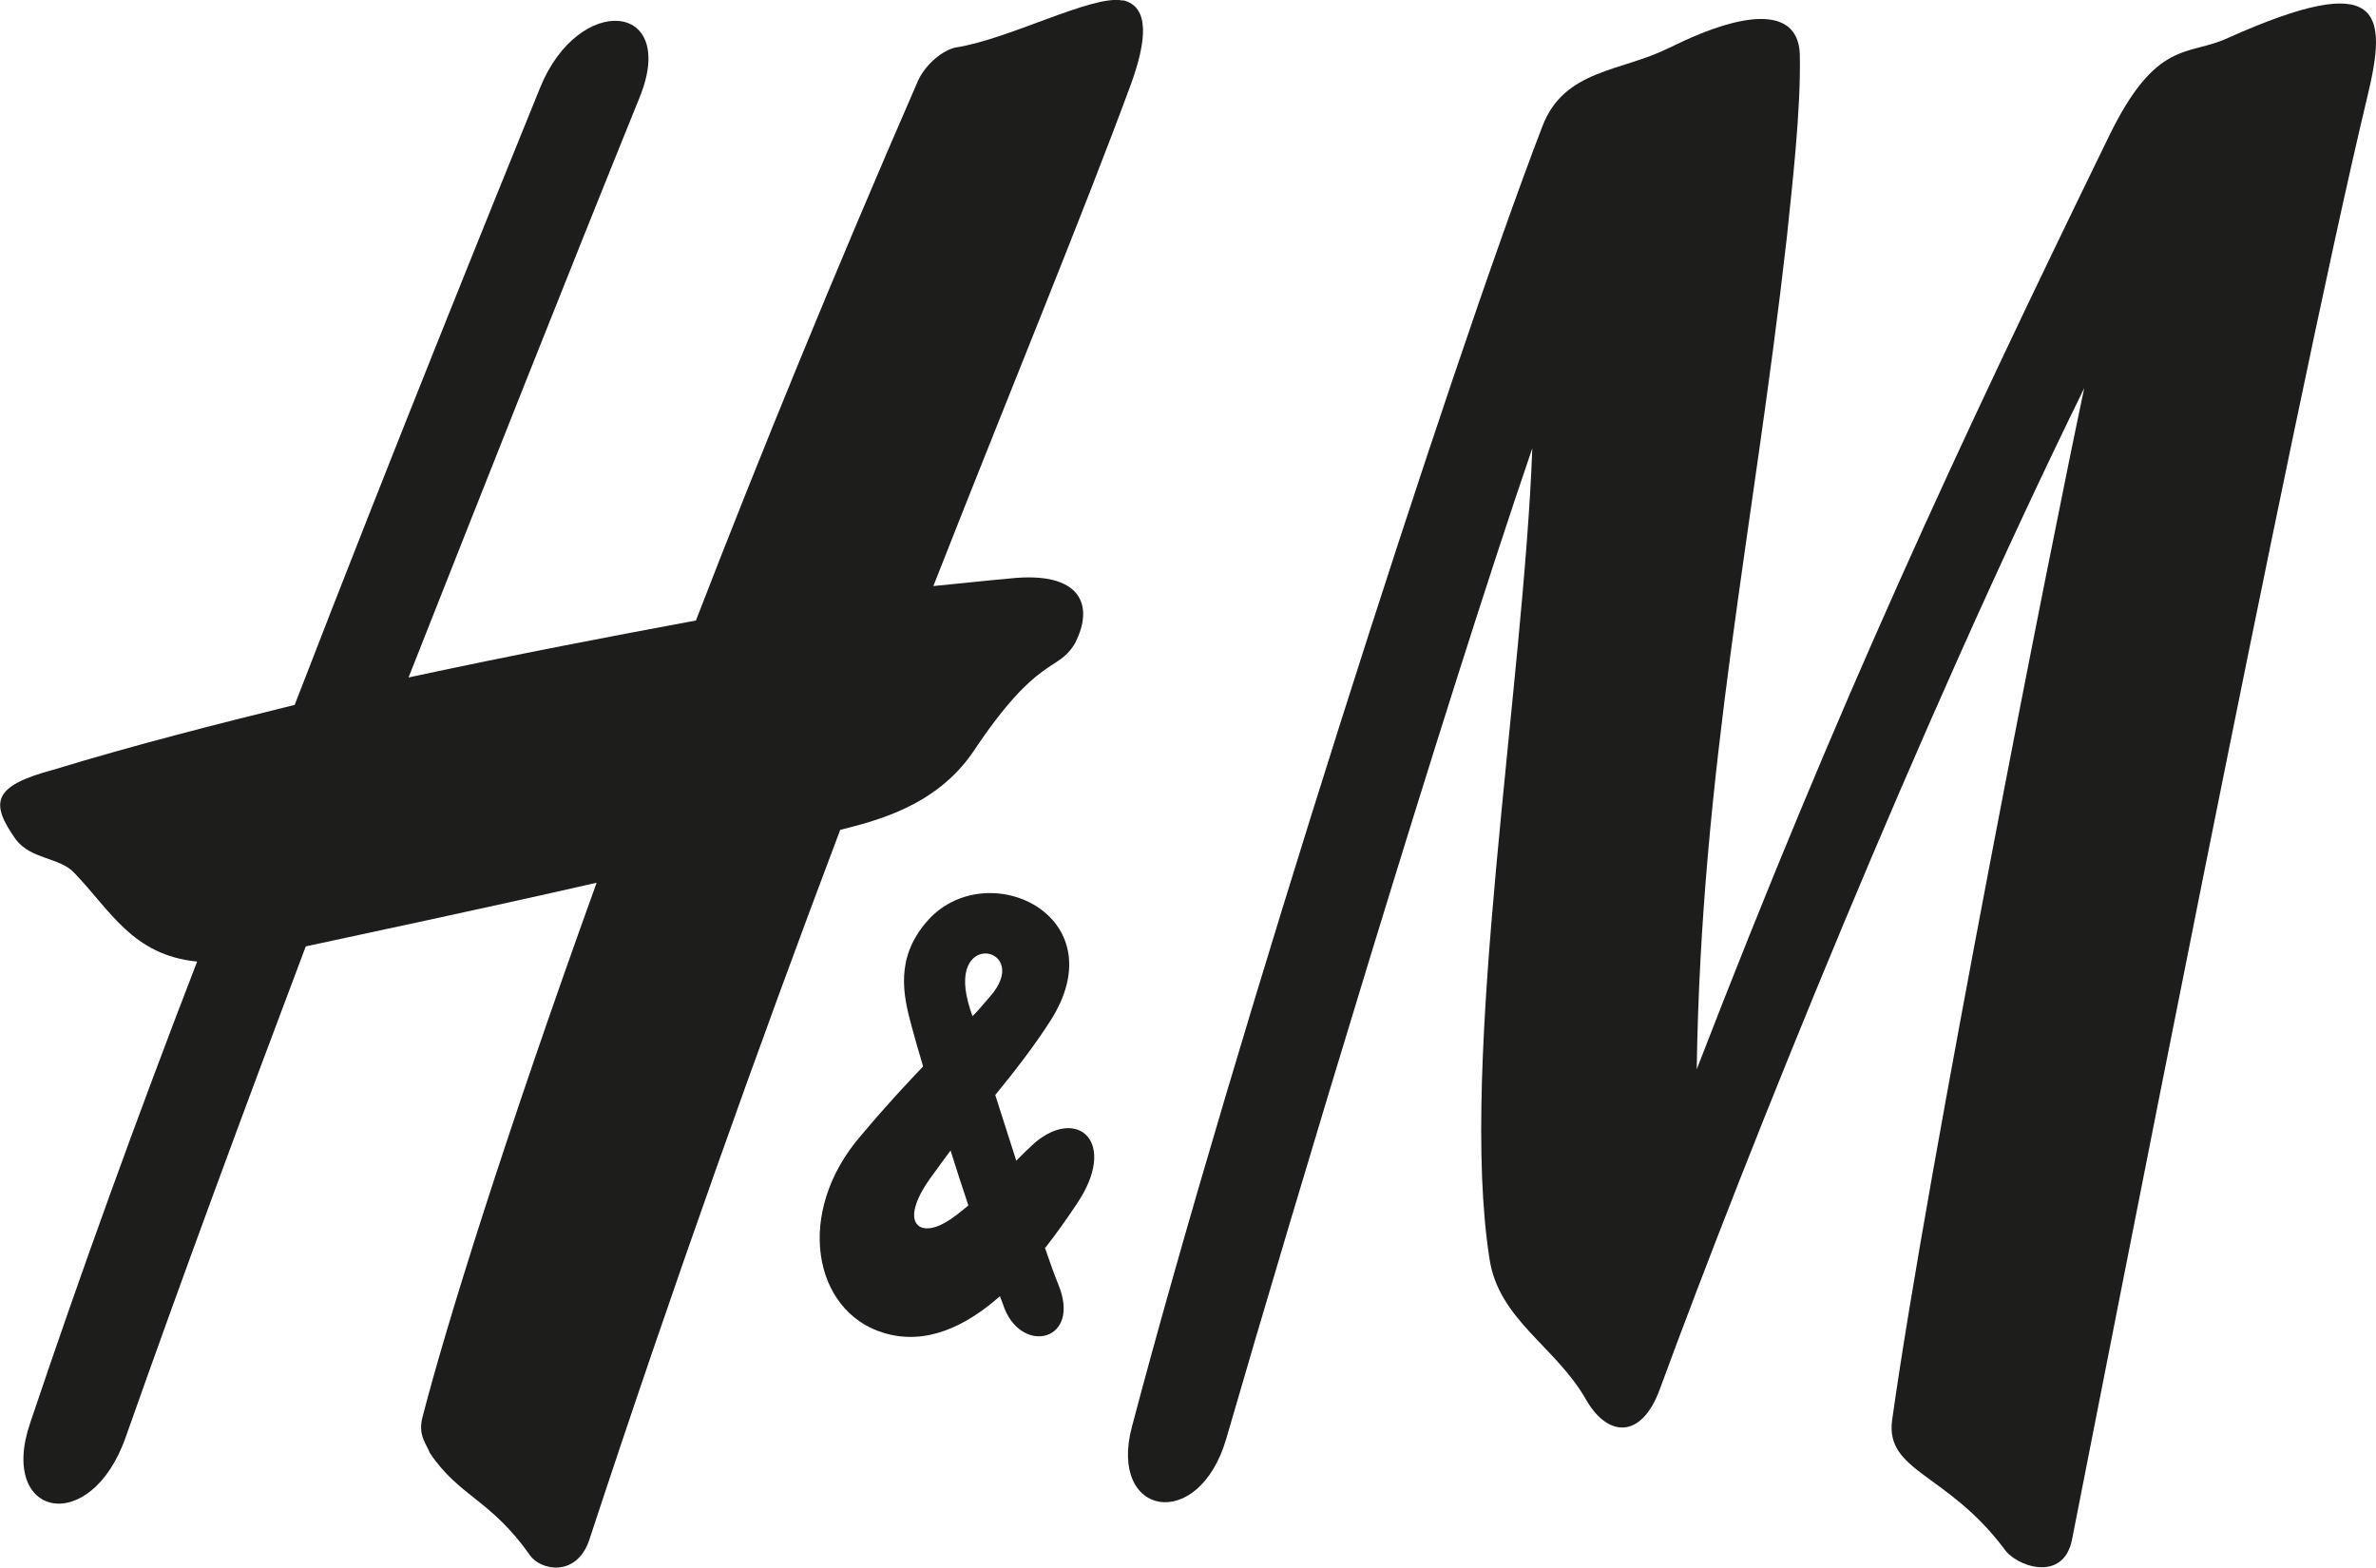
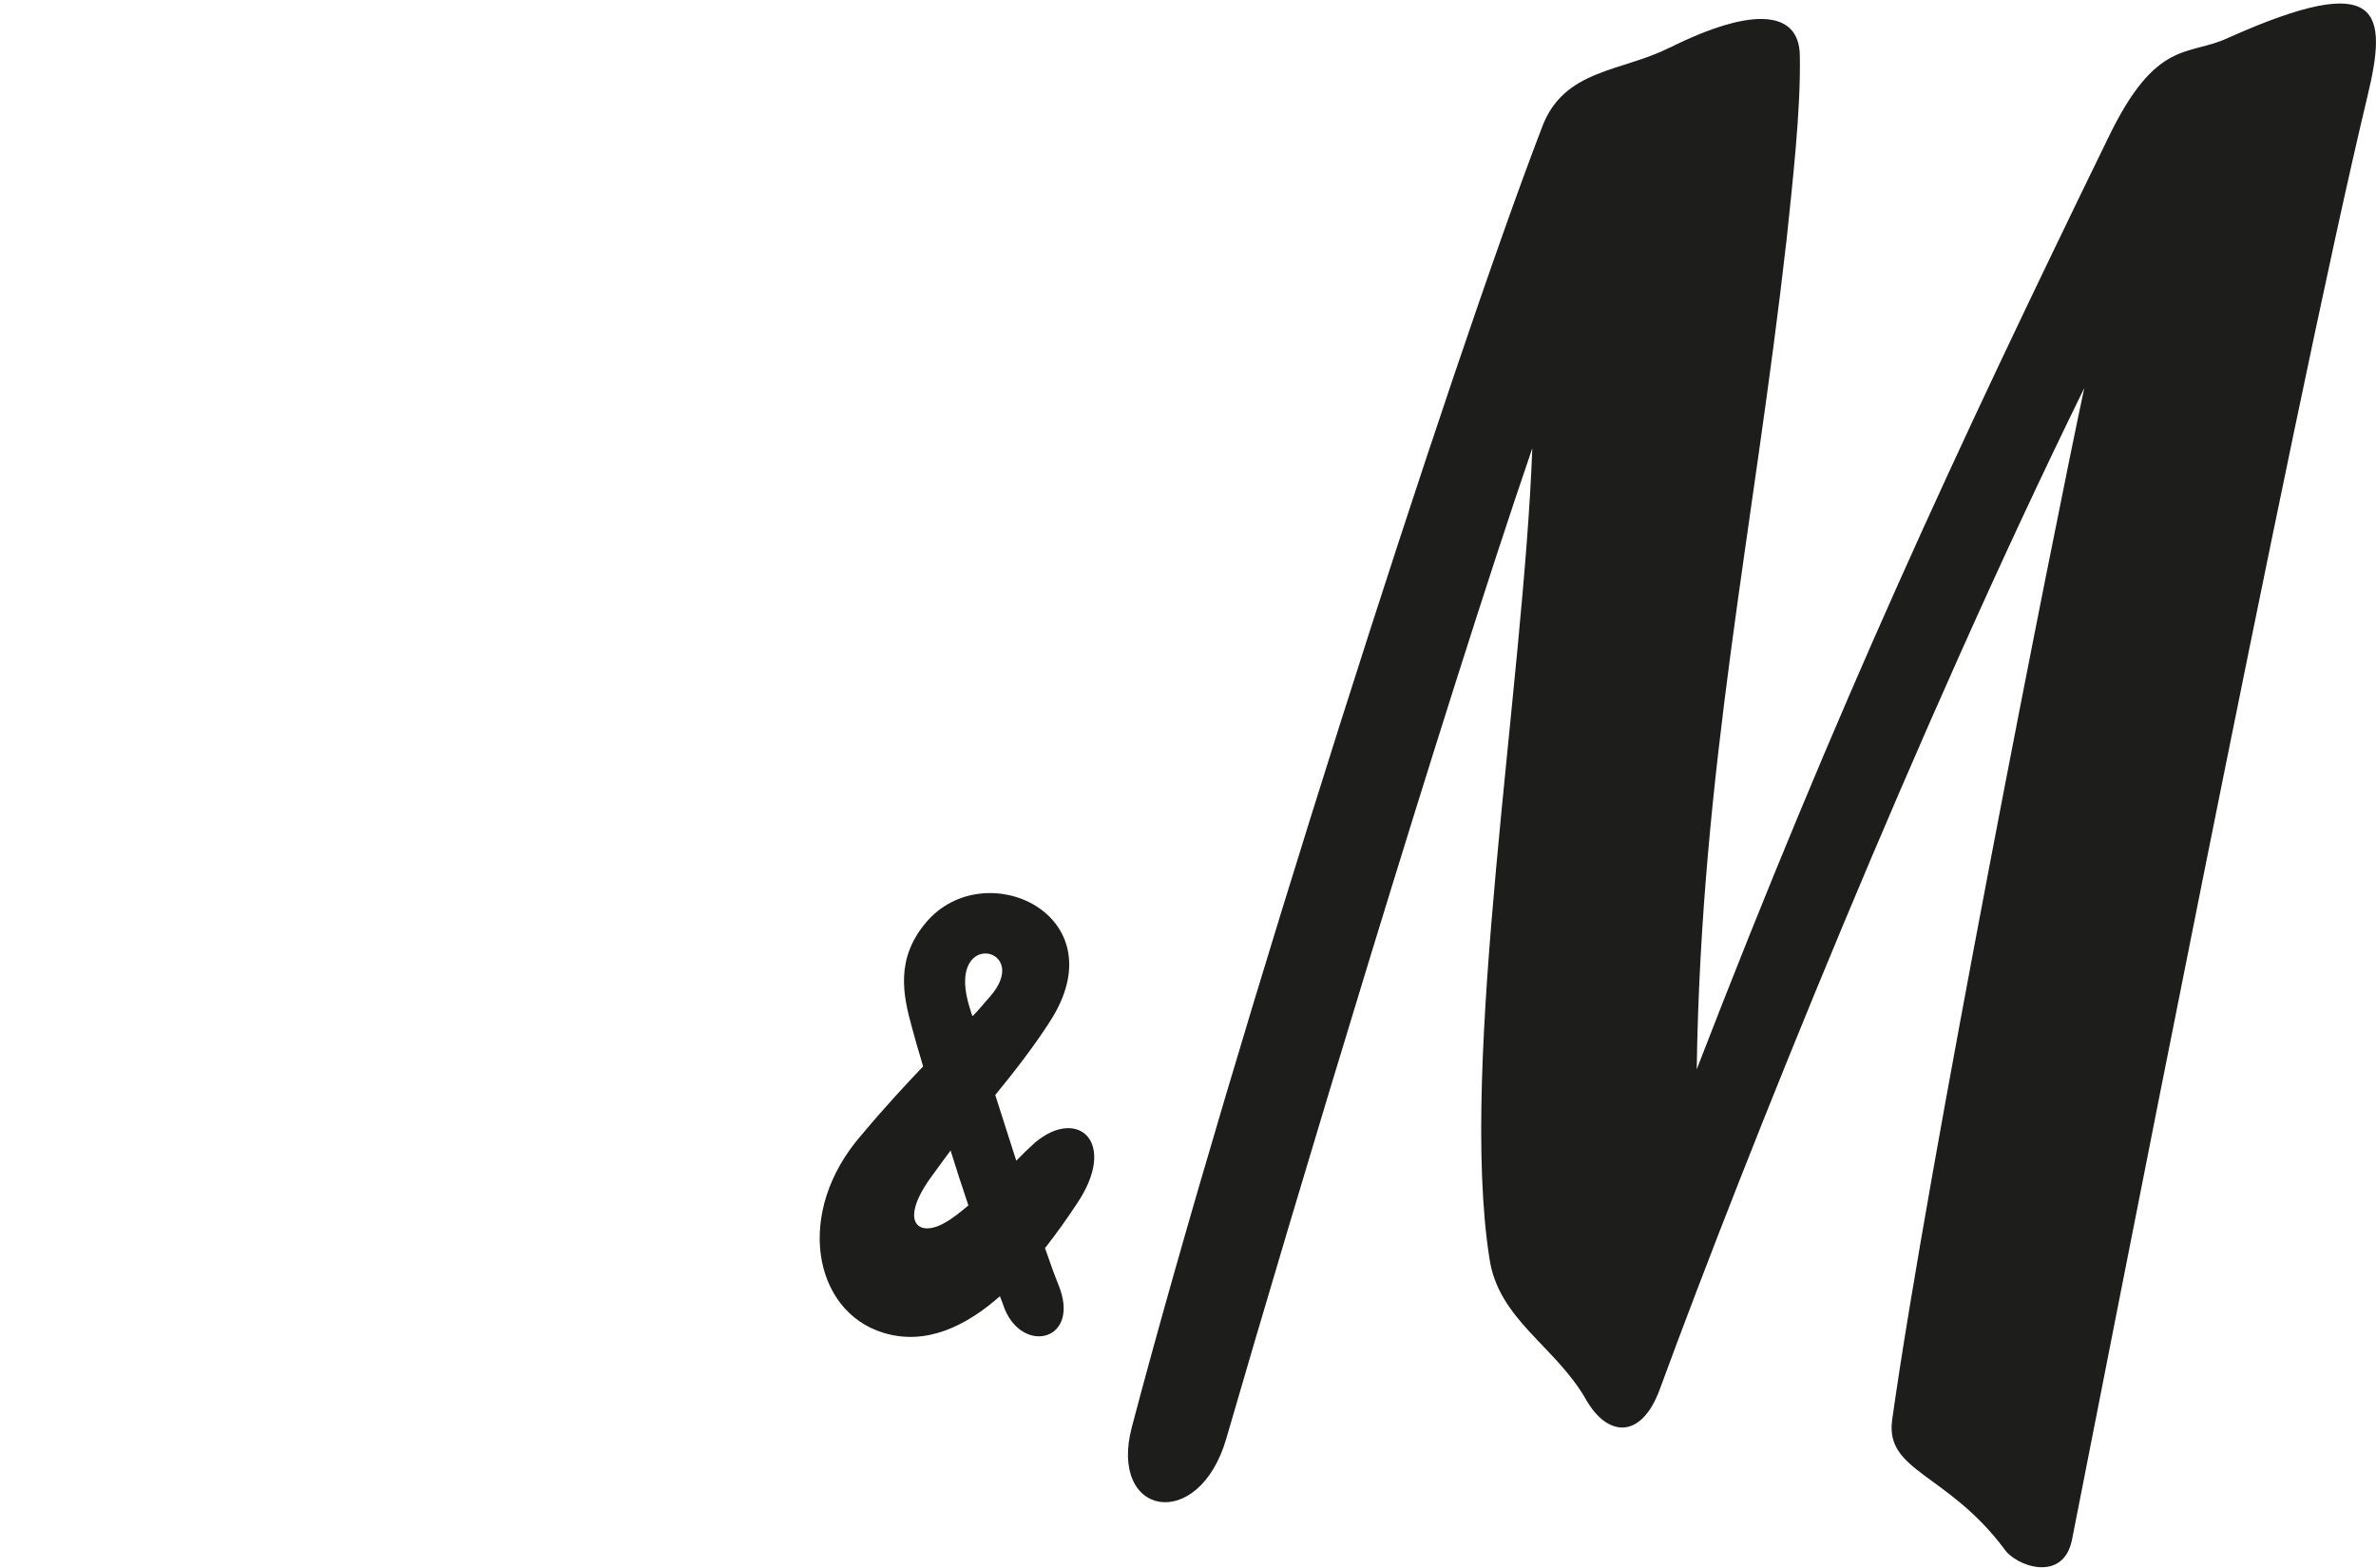
<svg xmlns="http://www.w3.org/2000/svg" id="Layer_2" viewBox="0 0 81.36 53.69">
  <defs>
    <style>.cls-1{fill:#1d1d1b;}</style>
  </defs>
  <g id="Layer_1-2">
    <path class="cls-1" d="m57.16,1.64c2.93-1.46,4.43-1.24,4.47.23.04,1.92-.26,4.47-.45,6.31-1.13,9.99-2.93,18.14-3.08,28.44,4.85-12.55,8.87-21.19,14.09-31.9,1.65-3.42,2.74-2.78,4.1-3.42,5.3-2.37,5.48-.9,4.77,2.03-2.55,10.63-9.09,44.26-10.11,49.4-.3,1.5-1.95.9-2.33.3-1.95-2.59-4.06-2.63-3.83-4.39,1.2-8.57,5.49-30.24,6.58-35.35-5.68,11.57-11.53,26.11-14.54,34.3-.64,1.73-1.8,1.61-2.52.34-1.05-1.84-3.01-2.74-3.31-4.85-1.05-6.72,1.17-19.57,1.47-27.73-3.04,8.87-8.23,26.15-10.48,33.92-.94,3.23-4.05,2.67-3.23-.41,3.46-13.11,10.86-36.22,14.05-44.52.75-1.99,2.74-1.88,4.36-2.71" />
-     <path class="cls-1" d="m38.45.02c-1.01-.23-3.94,1.35-5.75,1.61-.56.15-1.09.71-1.28,1.17-2.86,6.57-5.41,12.81-7.59,18.45-2.86.53-6.16,1.16-9.84,1.95,2.67-6.76,5.33-13.49,7.93-19.91,1.28-3.23-2.1-3.53-3.42-.3-1.69,4.17-4.88,12.02-8.41,21.15-2.59.64-5.41,1.35-8.26,2.22-2.1.56-2.18,1.13-1.28,2.4.53.68,1.5.6,1.99,1.13,1.24,1.28,1.99,2.82,4.21,3.04-2.03,5.26-3.98,10.63-5.71,15.78-1.13,3.27,2.07,3.94,3.27.49,1.95-5.52,4.02-11.12,6.16-16.79,1.76-.38,6.01-1.28,9.96-2.18-3.12,8.64-5.15,15.14-5.97,18.33-.15.6.15.9.26,1.2,1.01,1.5,2.07,1.58,3.42,3.49.34.52,1.58.79,2.03-.49,2.89-8.79,5.82-16.98,8.6-24.34,1.17-.3,3.27-.79,4.55-2.67,2.25-3.38,2.89-2.7,3.49-3.72.68-1.32.19-2.48-2.22-2.22,0,0-.9.08-2.63.26,2.7-6.87,5.11-12.7,6.76-17.17.56-1.54.64-2.67-.26-2.89" />
    <path class="cls-1" d="m33.3,34.8c-.07-.18-.11-.35-.15-.48-.67-2.52,2.21-1.85.75-.19-.21.23-.39.47-.6.67m-.75,4.6c.19.61.4,1.26.61,1.88-.26.22-.53.44-.8.59-.93.54-1.62-.04-.41-1.65.2-.28.4-.55.6-.82m3.26,3.31c.39-.5.75-1.01,1.06-1.48,1.43-2.11.04-3.34-1.43-2.1-.21.19-.43.4-.64.62-.24-.74-.49-1.54-.72-2.25.67-.82,1.33-1.67,1.88-2.53,2.35-3.65-2.25-5.75-4.25-3.38-1.05,1.24-.79,2.48-.49,3.57.09.33.22.8.39,1.36-.56.59-1.24,1.31-2.12,2.36-2.29,2.63-1.65,6.02.75,6.76,1.45.45,2.82-.21,4-1.25.06.15.11.29.16.43.64,1.58,2.63,1.09,1.84-.83-.13-.32-.29-.76-.46-1.26" />
  </g>
</svg>